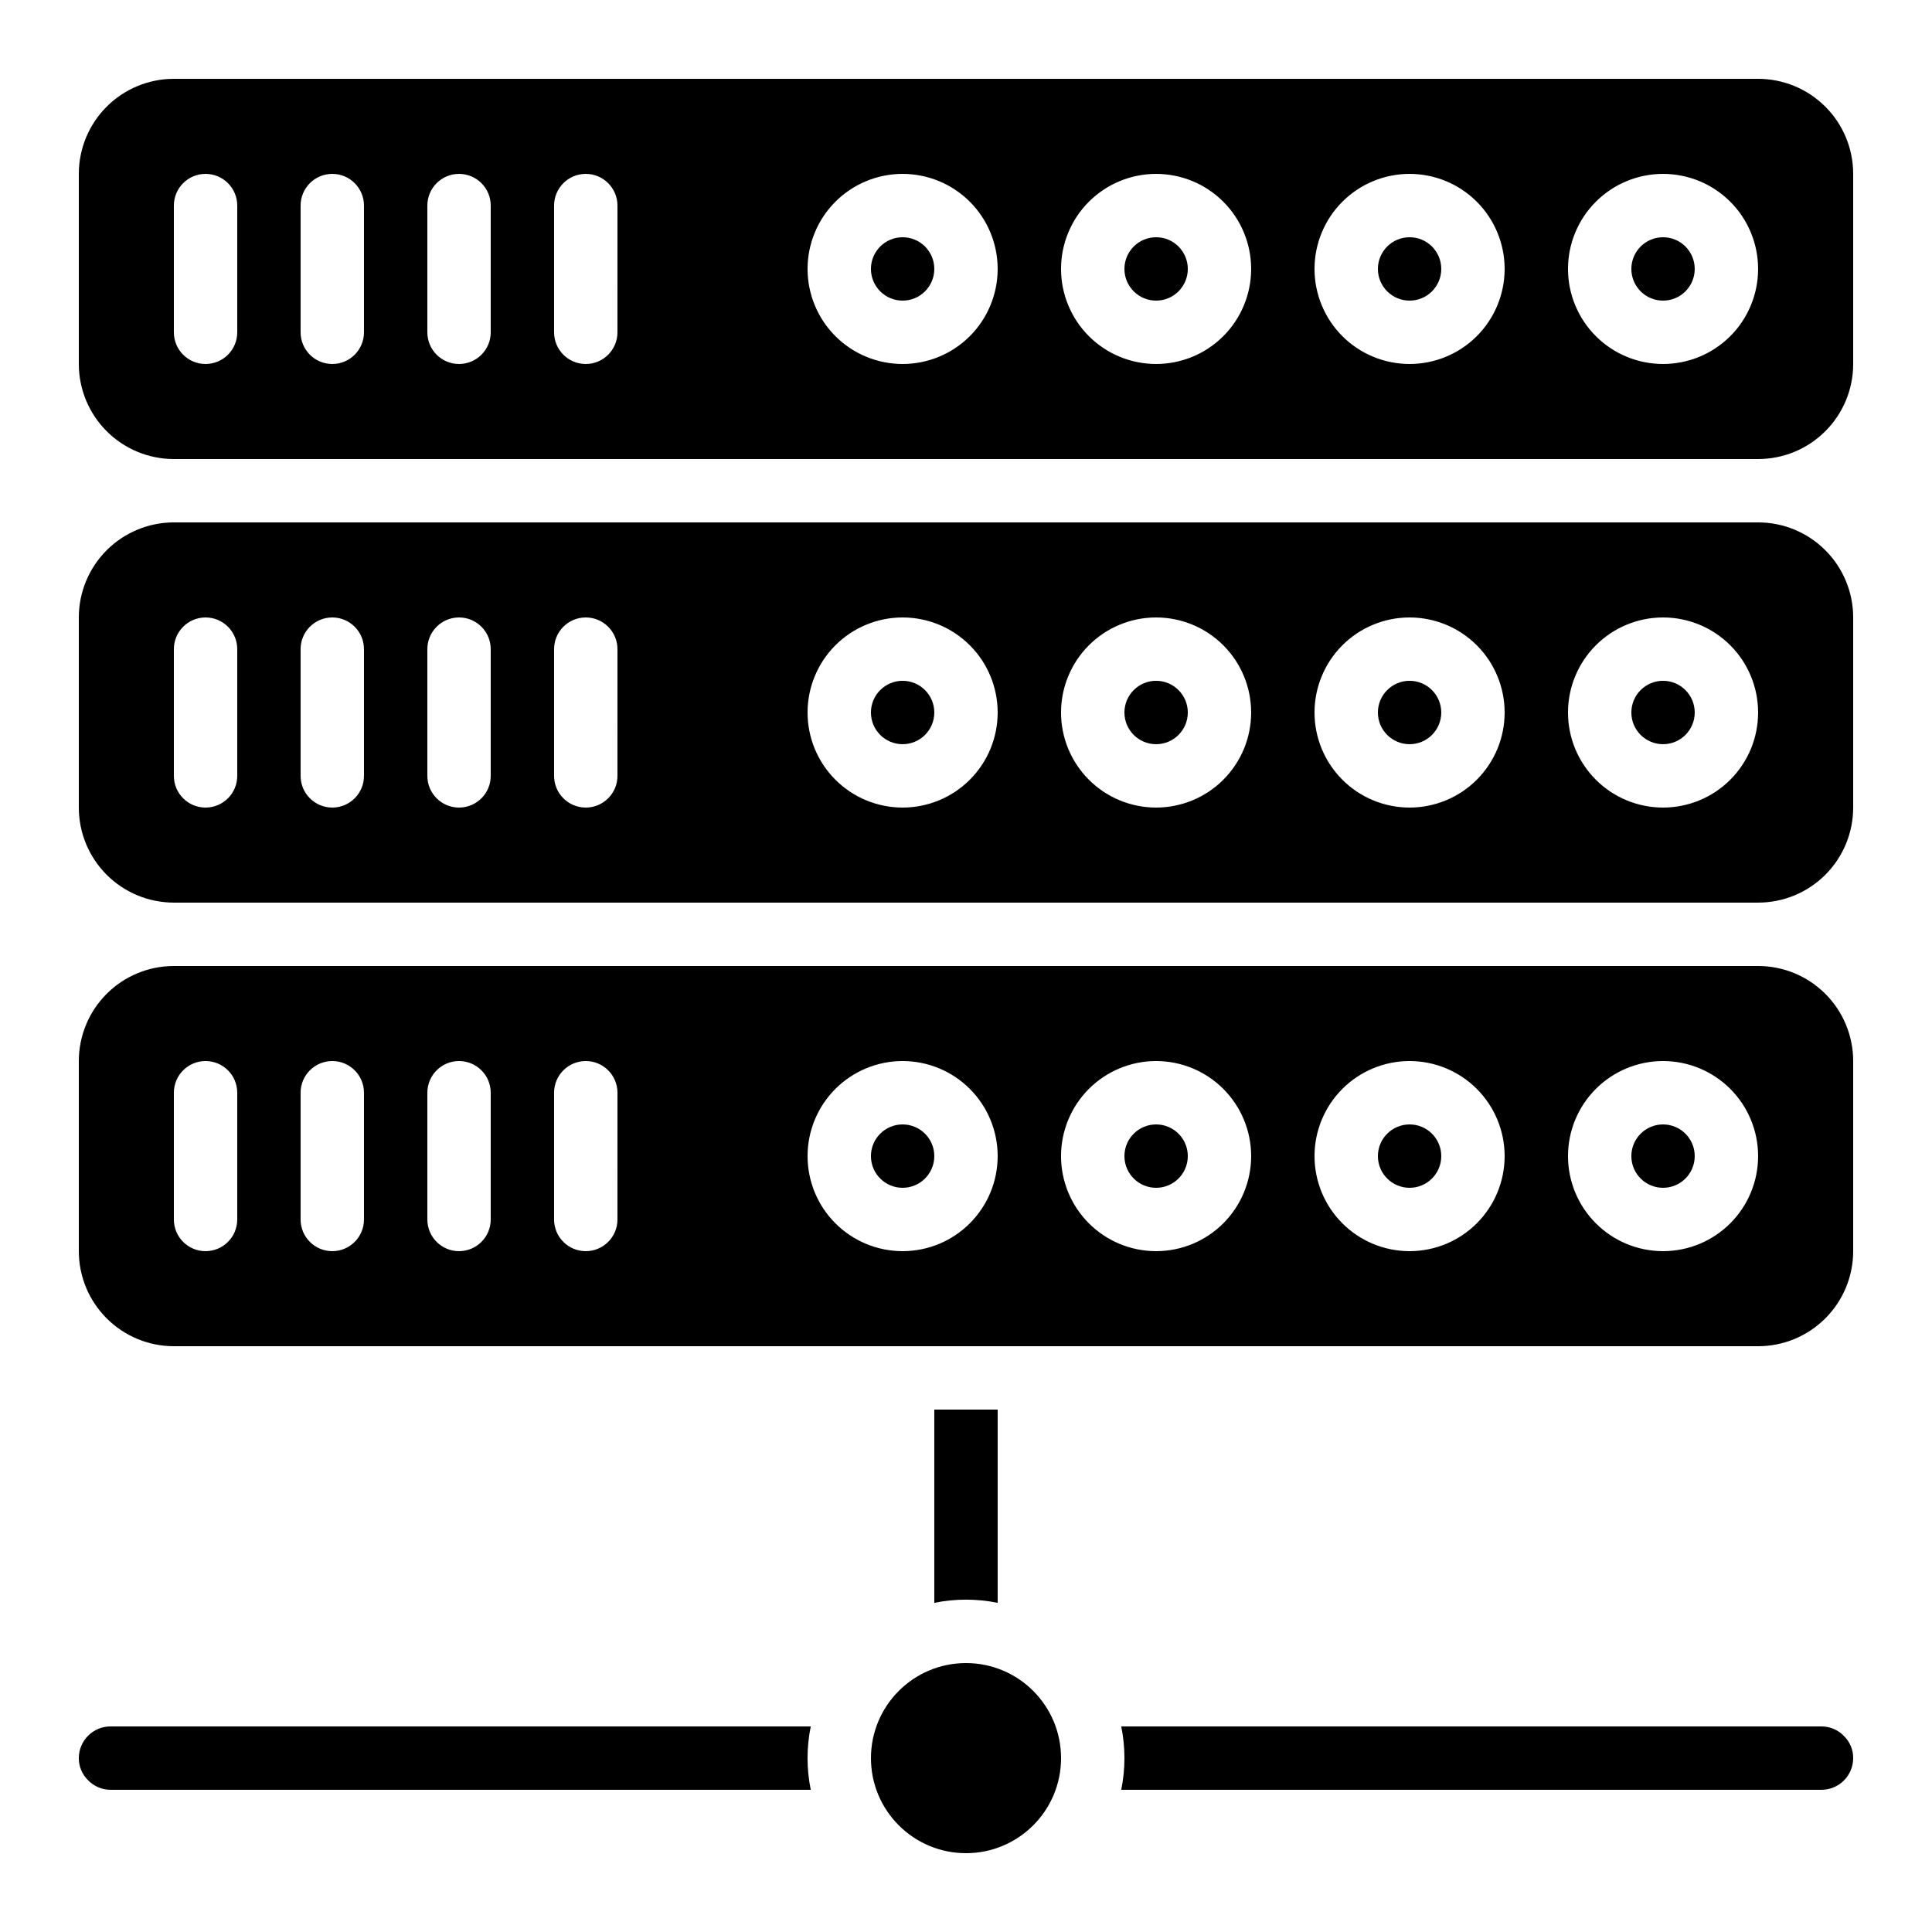
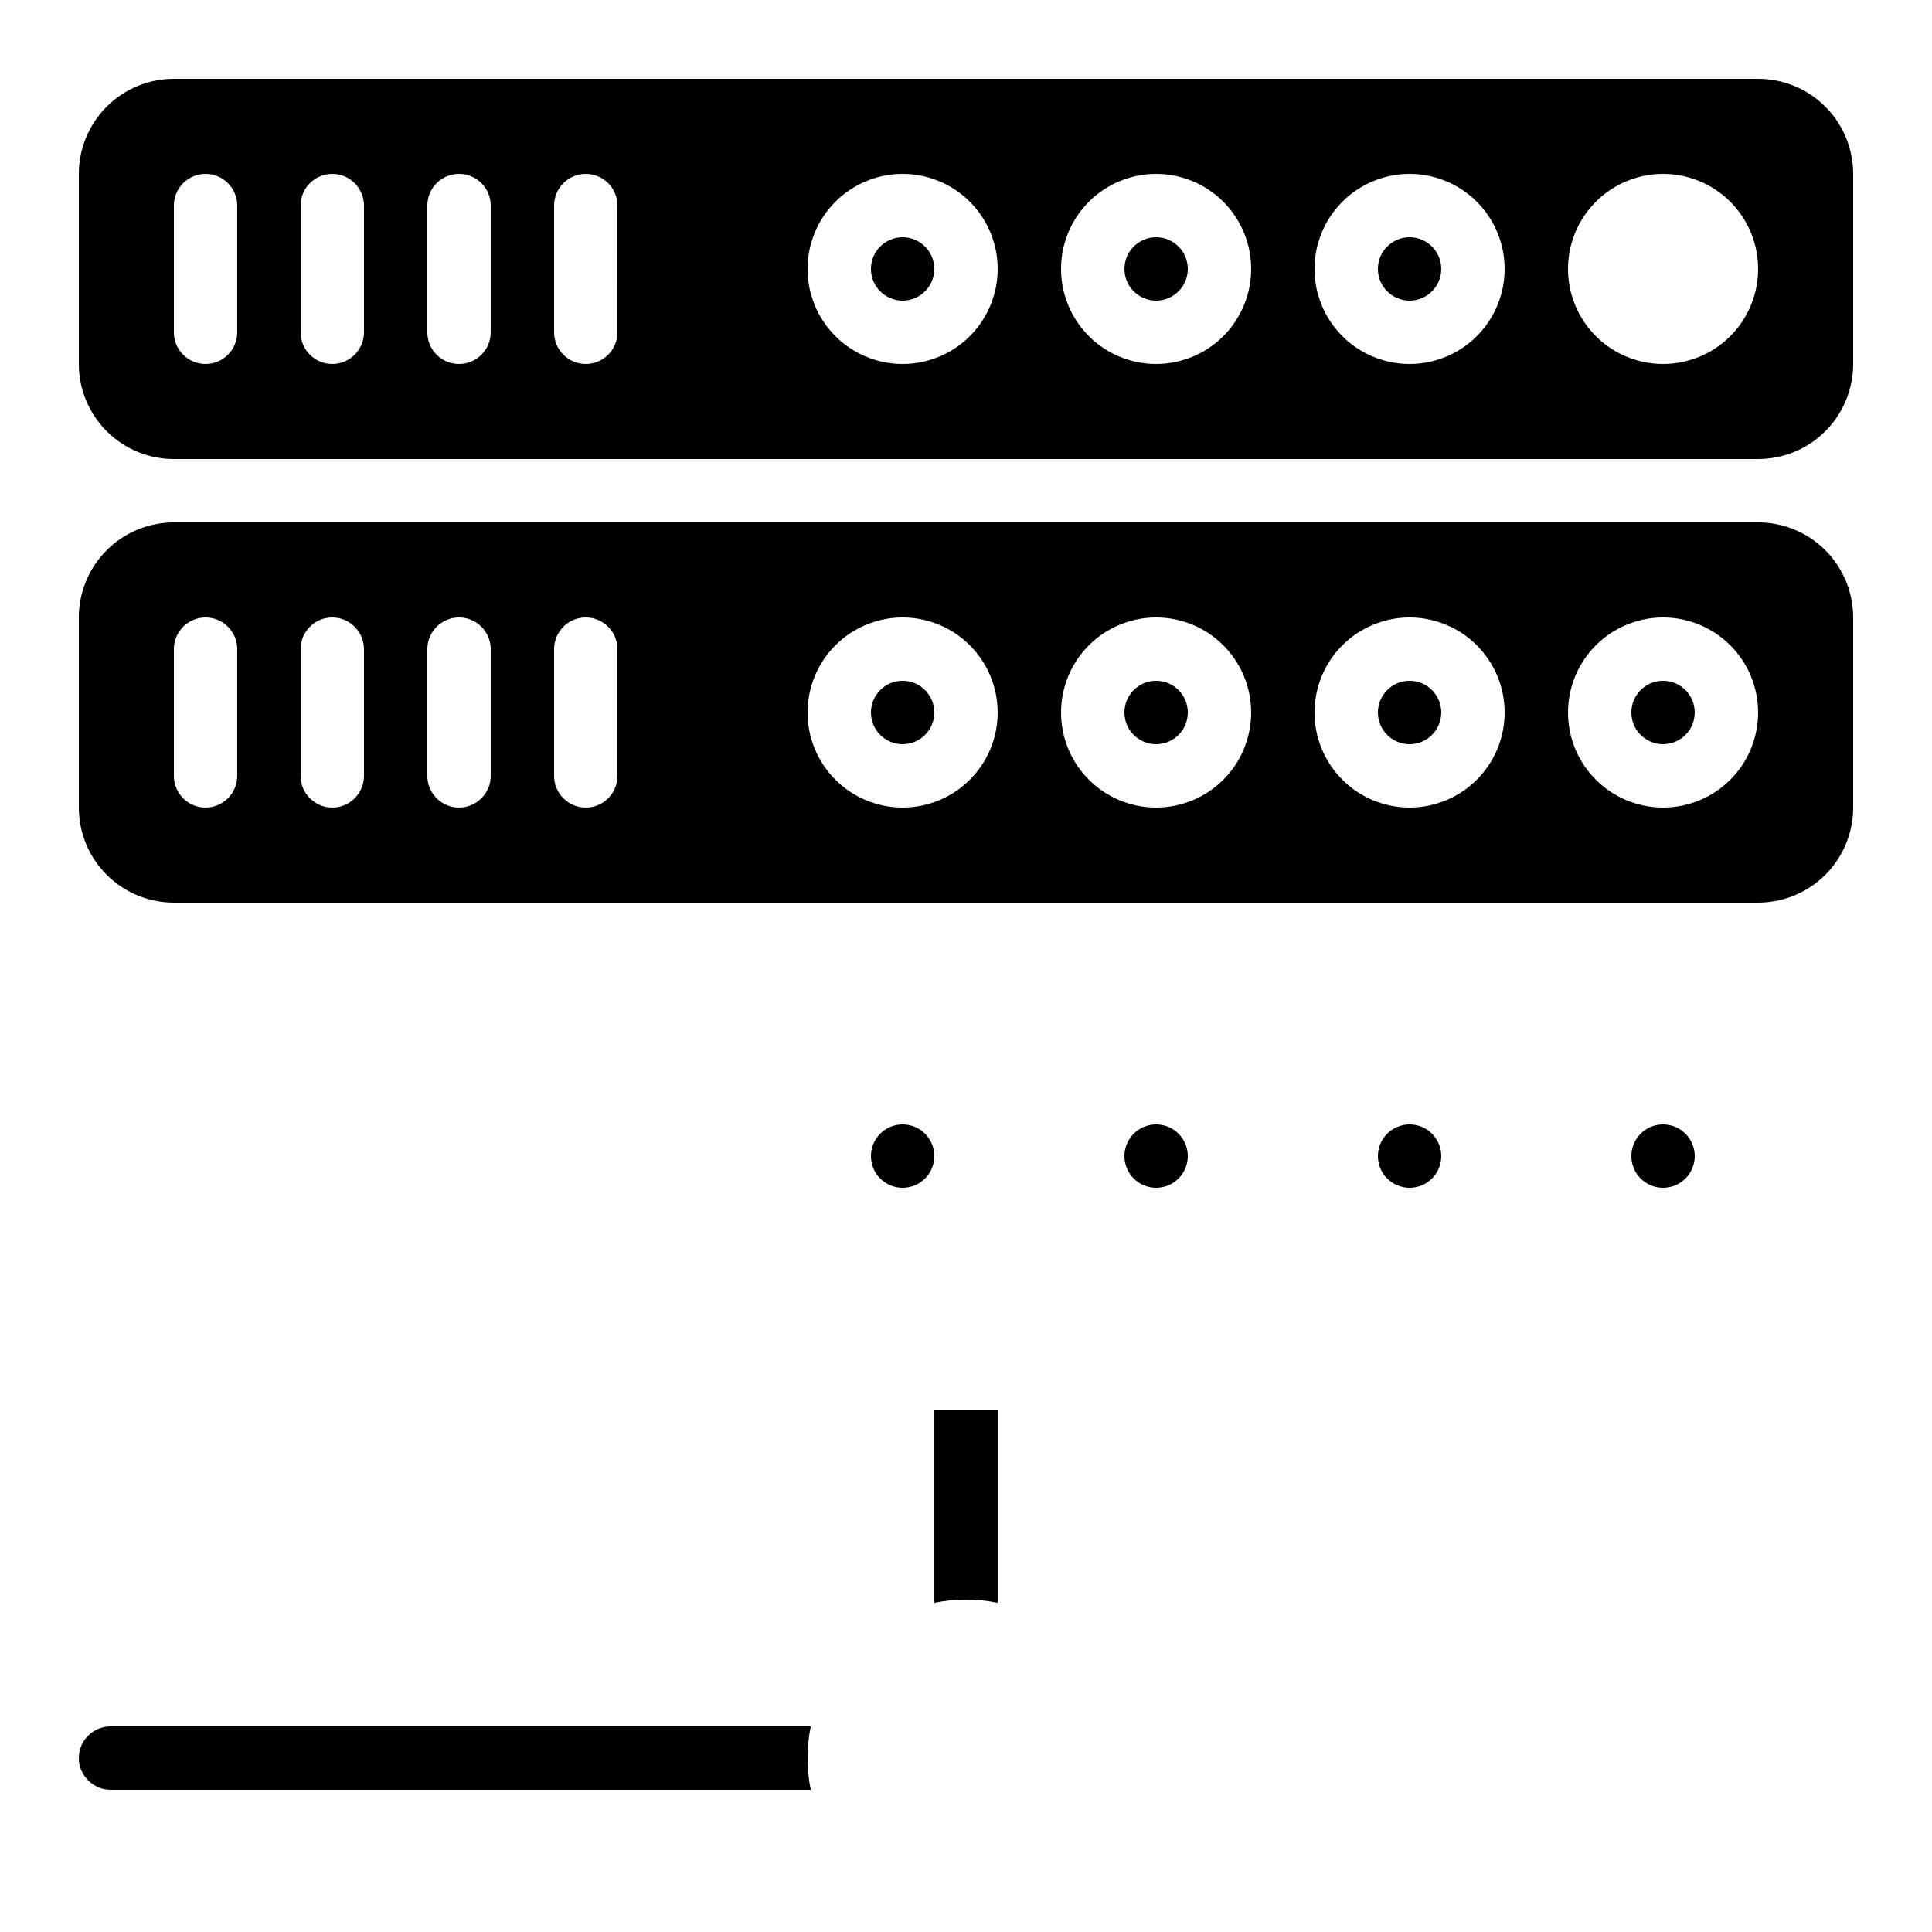
<svg xmlns="http://www.w3.org/2000/svg" fill="#000000" width="800px" height="800px" version="1.1" viewBox="144 144 512 512">
  <g>
-     <path d="m626.71 601.52h-185.57c1.129 5.539 1.129 11.25 0 16.793h185.57c2.231 0 4.363-0.887 5.938-2.461 1.578-1.574 2.461-3.711 2.461-5.938 0.02-2.184-0.852-4.285-2.41-5.816-1.555-1.652-3.719-2.582-5.988-2.578z" />
    <path d="m173.29 601.52c-4.637 0-8.398 3.758-8.398 8.395-0.02 2.188 0.852 4.289 2.41 5.82 1.555 1.648 3.723 2.582 5.988 2.578h185.57c-1.133-5.543-1.133-11.254 0-16.793z" />
    <path d="m391.6 450.38c0 4.637-3.758 8.398-8.398 8.398-4.637 0-8.395-3.762-8.395-8.398 0-4.637 3.758-8.395 8.395-8.395 4.641 0 8.398 3.758 8.398 8.395" />
    <path d="m408.39 568.77v-51.219h-16.793v51.219c5.539-1.129 11.254-1.129 16.793 0z" />
    <path d="m391.6 332.82c0 4.637-3.758 8.398-8.398 8.398-4.637 0-8.395-3.762-8.395-8.398s3.758-8.398 8.395-8.398c4.641 0 8.398 3.762 8.398 8.398" />
-     <path d="m609.92 400h-419.84c-6.68 0-13.09 2.652-17.812 7.375-4.723 4.727-7.379 11.133-7.379 17.812v50.383c0 6.68 2.656 13.086 7.379 17.812 4.723 4.723 11.133 7.379 17.812 7.379h419.84c6.684 0 13.09-2.656 17.812-7.379 4.727-4.727 7.379-11.133 7.379-17.812v-50.383c0-6.68-2.652-13.086-7.379-17.812-4.723-4.723-11.129-7.375-17.812-7.375zm-403.05 67.172c0 4.641-3.758 8.398-8.395 8.398-4.641 0-8.398-3.758-8.398-8.398v-33.586c0-4.637 3.758-8.398 8.398-8.398 4.637 0 8.395 3.762 8.395 8.398zm33.586 0c0 4.641-3.758 8.398-8.395 8.398s-8.398-3.758-8.398-8.398v-33.586c0-4.637 3.762-8.398 8.398-8.398s8.395 3.762 8.395 8.398zm33.586 0h0.004c0 4.641-3.762 8.398-8.398 8.398-4.637 0-8.395-3.758-8.395-8.398v-33.586c0-4.637 3.758-8.398 8.395-8.398 4.637 0 8.398 3.762 8.398 8.398zm33.586 0h0.004c0 4.641-3.758 8.398-8.395 8.398-4.641 0-8.398-3.758-8.398-8.398v-33.586c0-4.637 3.758-8.398 8.398-8.398 4.637 0 8.395 3.762 8.395 8.398zm75.57 8.398h0.004c-6.68 0-13.086-2.656-17.812-7.379-4.723-4.723-7.375-11.133-7.375-17.812 0-6.68 2.652-13.086 7.375-17.812 4.727-4.723 11.133-7.379 17.812-7.379 6.684 0 13.09 2.656 17.812 7.379 4.727 4.727 7.379 11.133 7.379 17.812 0 6.68-2.652 13.09-7.379 17.812-4.723 4.723-11.129 7.379-17.812 7.379zm67.176 0h0.004c-6.68 0-13.086-2.656-17.812-7.379-4.723-4.723-7.379-11.133-7.379-17.812 0-6.68 2.656-13.086 7.379-17.812 4.727-4.723 11.133-7.379 17.812-7.379 6.68 0 13.09 2.656 17.812 7.379 4.723 4.727 7.379 11.133 7.379 17.812 0 6.68-2.656 13.09-7.379 17.812s-11.133 7.379-17.812 7.379zm67.176 0h0.004c-6.68 0-13.09-2.656-17.812-7.379-4.723-4.723-7.379-11.133-7.379-17.812 0-6.68 2.656-13.086 7.379-17.812 4.723-4.723 11.133-7.379 17.812-7.379 6.68 0 13.086 2.656 17.812 7.379 4.723 4.727 7.379 11.133 7.379 17.812 0 6.68-2.656 13.09-7.379 17.812-4.727 4.723-11.133 7.379-17.812 7.379zm67.176 0h0.004c-6.684 0-13.09-2.656-17.812-7.379-4.727-4.723-7.379-11.133-7.379-17.812 0-6.68 2.652-13.086 7.379-17.812 4.723-4.723 11.129-7.379 17.812-7.379 6.68 0 13.086 2.656 17.812 7.379 4.723 4.727 7.375 11.133 7.375 17.812 0 6.68-2.652 13.09-7.375 17.812-4.727 4.723-11.133 7.379-17.812 7.379z" />
    <path d="m458.78 450.38c0 4.637-3.762 8.398-8.398 8.398-4.637 0-8.395-3.762-8.395-8.398 0-4.637 3.758-8.395 8.395-8.395 4.637 0 8.398 3.758 8.398 8.395" />
    <path d="m525.95 450.38c0 4.637-3.758 8.398-8.395 8.398-4.637 0-8.398-3.762-8.398-8.398 0-4.637 3.762-8.395 8.398-8.395 4.637 0 8.395 3.758 8.395 8.395" />
    <path d="m593.12 450.38c0 4.637-3.758 8.398-8.395 8.398-4.641 0-8.398-3.762-8.398-8.398 0-4.637 3.758-8.395 8.398-8.395 4.637 0 8.395 3.758 8.395 8.395" />
    <path d="m458.78 332.82c0 4.637-3.762 8.398-8.398 8.398-4.637 0-8.395-3.762-8.395-8.398s3.758-8.398 8.395-8.398c4.637 0 8.398 3.762 8.398 8.398" />
-     <path d="m425.19 609.92c0 13.914-11.277 25.191-25.188 25.191-13.914 0-25.191-11.277-25.191-25.191 0-13.91 11.277-25.188 25.191-25.188 13.91 0 25.188 11.277 25.188 25.188" />
-     <path d="m593.12 215.27c0 4.637-3.758 8.395-8.395 8.395-4.641 0-8.398-3.758-8.398-8.395s3.758-8.398 8.398-8.398c4.637 0 8.395 3.762 8.395 8.398" />
    <path d="m458.78 215.27c0 4.637-3.762 8.395-8.398 8.395-4.637 0-8.395-3.758-8.395-8.395s3.758-8.398 8.395-8.398c4.637 0 8.398 3.762 8.398 8.398" />
    <path d="m391.6 215.27c0 4.637-3.758 8.395-8.398 8.395-4.637 0-8.395-3.758-8.395-8.395s3.758-8.398 8.395-8.398c4.641 0 8.398 3.762 8.398 8.398" />
    <path d="m609.92 282.44h-419.84c-6.68 0-13.09 2.656-17.812 7.379-4.723 4.727-7.379 11.133-7.379 17.812v50.383c0 6.68 2.656 13.086 7.379 17.812 4.723 4.723 11.133 7.375 17.812 7.375h419.84c6.684 0 13.09-2.652 17.812-7.375 4.727-4.727 7.379-11.133 7.379-17.812v-50.383c0-6.68-2.652-13.086-7.379-17.812-4.723-4.723-11.129-7.379-17.812-7.379zm-403.05 67.176c0 4.637-3.758 8.398-8.395 8.398-4.641 0-8.398-3.762-8.398-8.398v-33.586c0-4.637 3.758-8.398 8.398-8.398 4.637 0 8.395 3.762 8.395 8.398zm33.586 0c0 4.637-3.758 8.398-8.395 8.398s-8.398-3.762-8.398-8.398v-33.586c0-4.637 3.762-8.398 8.398-8.398s8.395 3.762 8.395 8.398zm33.586 0h0.004c0 4.637-3.762 8.398-8.398 8.398-4.637 0-8.395-3.762-8.395-8.398v-33.586c0-4.637 3.758-8.398 8.395-8.398 4.637 0 8.398 3.762 8.398 8.398zm33.586 0h0.004c0 4.637-3.758 8.398-8.395 8.398-4.641 0-8.398-3.762-8.398-8.398v-33.586c0-4.637 3.758-8.398 8.398-8.398 4.637 0 8.395 3.762 8.395 8.398zm75.57 8.398h0.004c-6.68 0-13.086-2.656-17.812-7.379-4.723-4.723-7.375-11.133-7.375-17.812 0-6.68 2.652-13.09 7.375-17.812 4.727-4.723 11.133-7.379 17.812-7.379 6.684 0 13.09 2.656 17.812 7.379 4.727 4.723 7.379 11.133 7.379 17.812 0 6.68-2.652 13.09-7.379 17.812-4.723 4.723-11.129 7.379-17.812 7.379zm67.176 0h0.004c-6.68 0-13.086-2.656-17.812-7.379-4.723-4.723-7.379-11.133-7.379-17.812 0-6.68 2.656-13.09 7.379-17.812 4.727-4.723 11.133-7.379 17.812-7.379 6.68 0 13.09 2.656 17.812 7.379 4.723 4.723 7.379 11.133 7.379 17.812 0 6.68-2.656 13.09-7.379 17.812-4.723 4.723-11.133 7.379-17.812 7.379zm67.176 0h0.004c-6.68 0-13.09-2.656-17.812-7.379-4.723-4.723-7.379-11.133-7.379-17.812 0-6.68 2.656-13.09 7.379-17.812 4.723-4.723 11.133-7.379 17.812-7.379 6.68 0 13.086 2.656 17.812 7.379 4.723 4.723 7.379 11.133 7.379 17.812 0 6.68-2.656 13.09-7.379 17.812-4.727 4.723-11.133 7.379-17.812 7.379zm67.176 0h0.004c-6.684 0-13.09-2.656-17.812-7.379-4.727-4.723-7.379-11.133-7.379-17.812 0-6.68 2.652-13.09 7.379-17.812 4.723-4.723 11.129-7.379 17.812-7.379 6.68 0 13.086 2.656 17.812 7.379 4.723 4.723 7.375 11.133 7.375 17.812 0 6.68-2.652 13.09-7.375 17.812-4.727 4.723-11.133 7.379-17.812 7.379z" />
    <path d="m593.12 332.82c0 4.637-3.758 8.398-8.395 8.398-4.641 0-8.398-3.762-8.398-8.398s3.758-8.398 8.398-8.398c4.637 0 8.395 3.762 8.395 8.398" />
    <path d="m525.95 215.27c0 4.637-3.758 8.395-8.395 8.395-4.637 0-8.398-3.758-8.398-8.395s3.762-8.398 8.398-8.398c4.637 0 8.395 3.762 8.395 8.398" />
    <path d="m525.95 332.82c0 4.637-3.758 8.398-8.395 8.398-4.637 0-8.398-3.762-8.398-8.398s3.762-8.398 8.398-8.398c4.637 0 8.395 3.762 8.395 8.398" />
    <path d="m609.92 164.89h-419.84c-6.68 0-13.09 2.656-17.812 7.379s-7.379 11.133-7.379 17.812v50.383-0.004c0 6.684 2.656 13.09 7.379 17.812 4.723 4.727 11.133 7.379 17.812 7.379h419.84c6.684 0 13.09-2.652 17.812-7.379 4.727-4.723 7.379-11.129 7.379-17.812v-50.379c0-6.68-2.652-13.09-7.379-17.812-4.723-4.723-11.129-7.379-17.812-7.379zm-403.05 67.176c0 4.637-3.758 8.395-8.395 8.395-4.641 0-8.398-3.758-8.398-8.395v-33.586c0-4.641 3.758-8.398 8.398-8.398 4.637 0 8.395 3.758 8.395 8.398zm33.586 0c0 4.637-3.758 8.395-8.395 8.395s-8.398-3.758-8.398-8.395v-33.586c0-4.641 3.762-8.398 8.398-8.398s8.395 3.758 8.395 8.398zm33.586 0h0.004c0 4.637-3.762 8.395-8.398 8.395-4.637 0-8.395-3.758-8.395-8.395v-33.586c0-4.641 3.758-8.398 8.395-8.398 4.637 0 8.398 3.758 8.398 8.398zm33.586 0h0.004c0 4.637-3.758 8.395-8.395 8.395-4.641 0-8.398-3.758-8.398-8.395v-33.586c0-4.641 3.758-8.398 8.398-8.398 4.637 0 8.395 3.758 8.395 8.398zm75.57 8.398 0.004-0.004c-6.68 0-13.086-2.652-17.812-7.375-4.723-4.727-7.375-11.133-7.375-17.812 0-6.684 2.652-13.09 7.375-17.812 4.727-4.727 11.133-7.379 17.812-7.379 6.684 0 13.09 2.652 17.812 7.379 4.727 4.723 7.379 11.129 7.379 17.812 0 6.68-2.652 13.086-7.379 17.812-4.723 4.723-11.129 7.375-17.812 7.375zm67.176 0 0.004-0.004c-6.68 0-13.086-2.652-17.812-7.375-4.723-4.727-7.379-11.133-7.379-17.812 0-6.684 2.656-13.09 7.379-17.812 4.727-4.727 11.133-7.379 17.812-7.379 6.68 0 13.09 2.652 17.812 7.379 4.723 4.723 7.379 11.129 7.379 17.812 0 6.68-2.656 13.086-7.379 17.812-4.723 4.723-11.133 7.375-17.812 7.375zm67.176 0 0.004-0.004c-6.68 0-13.09-2.652-17.812-7.375-4.723-4.727-7.379-11.133-7.379-17.812 0-6.684 2.656-13.09 7.379-17.812 4.723-4.727 11.133-7.379 17.812-7.379 6.68 0 13.086 2.652 17.812 7.379 4.723 4.723 7.379 11.129 7.379 17.812 0 6.68-2.656 13.086-7.379 17.812-4.727 4.723-11.133 7.375-17.812 7.375zm67.176 0 0.004-0.004c-6.684 0-13.09-2.652-17.812-7.375-4.727-4.727-7.379-11.133-7.379-17.812 0-6.684 2.652-13.09 7.379-17.812 4.723-4.727 11.129-7.379 17.812-7.379 6.68 0 13.086 2.652 17.812 7.379 4.723 4.723 7.375 11.129 7.375 17.812 0 6.68-2.652 13.086-7.375 17.812-4.727 4.723-11.133 7.375-17.812 7.375z" />
  </g>
</svg>